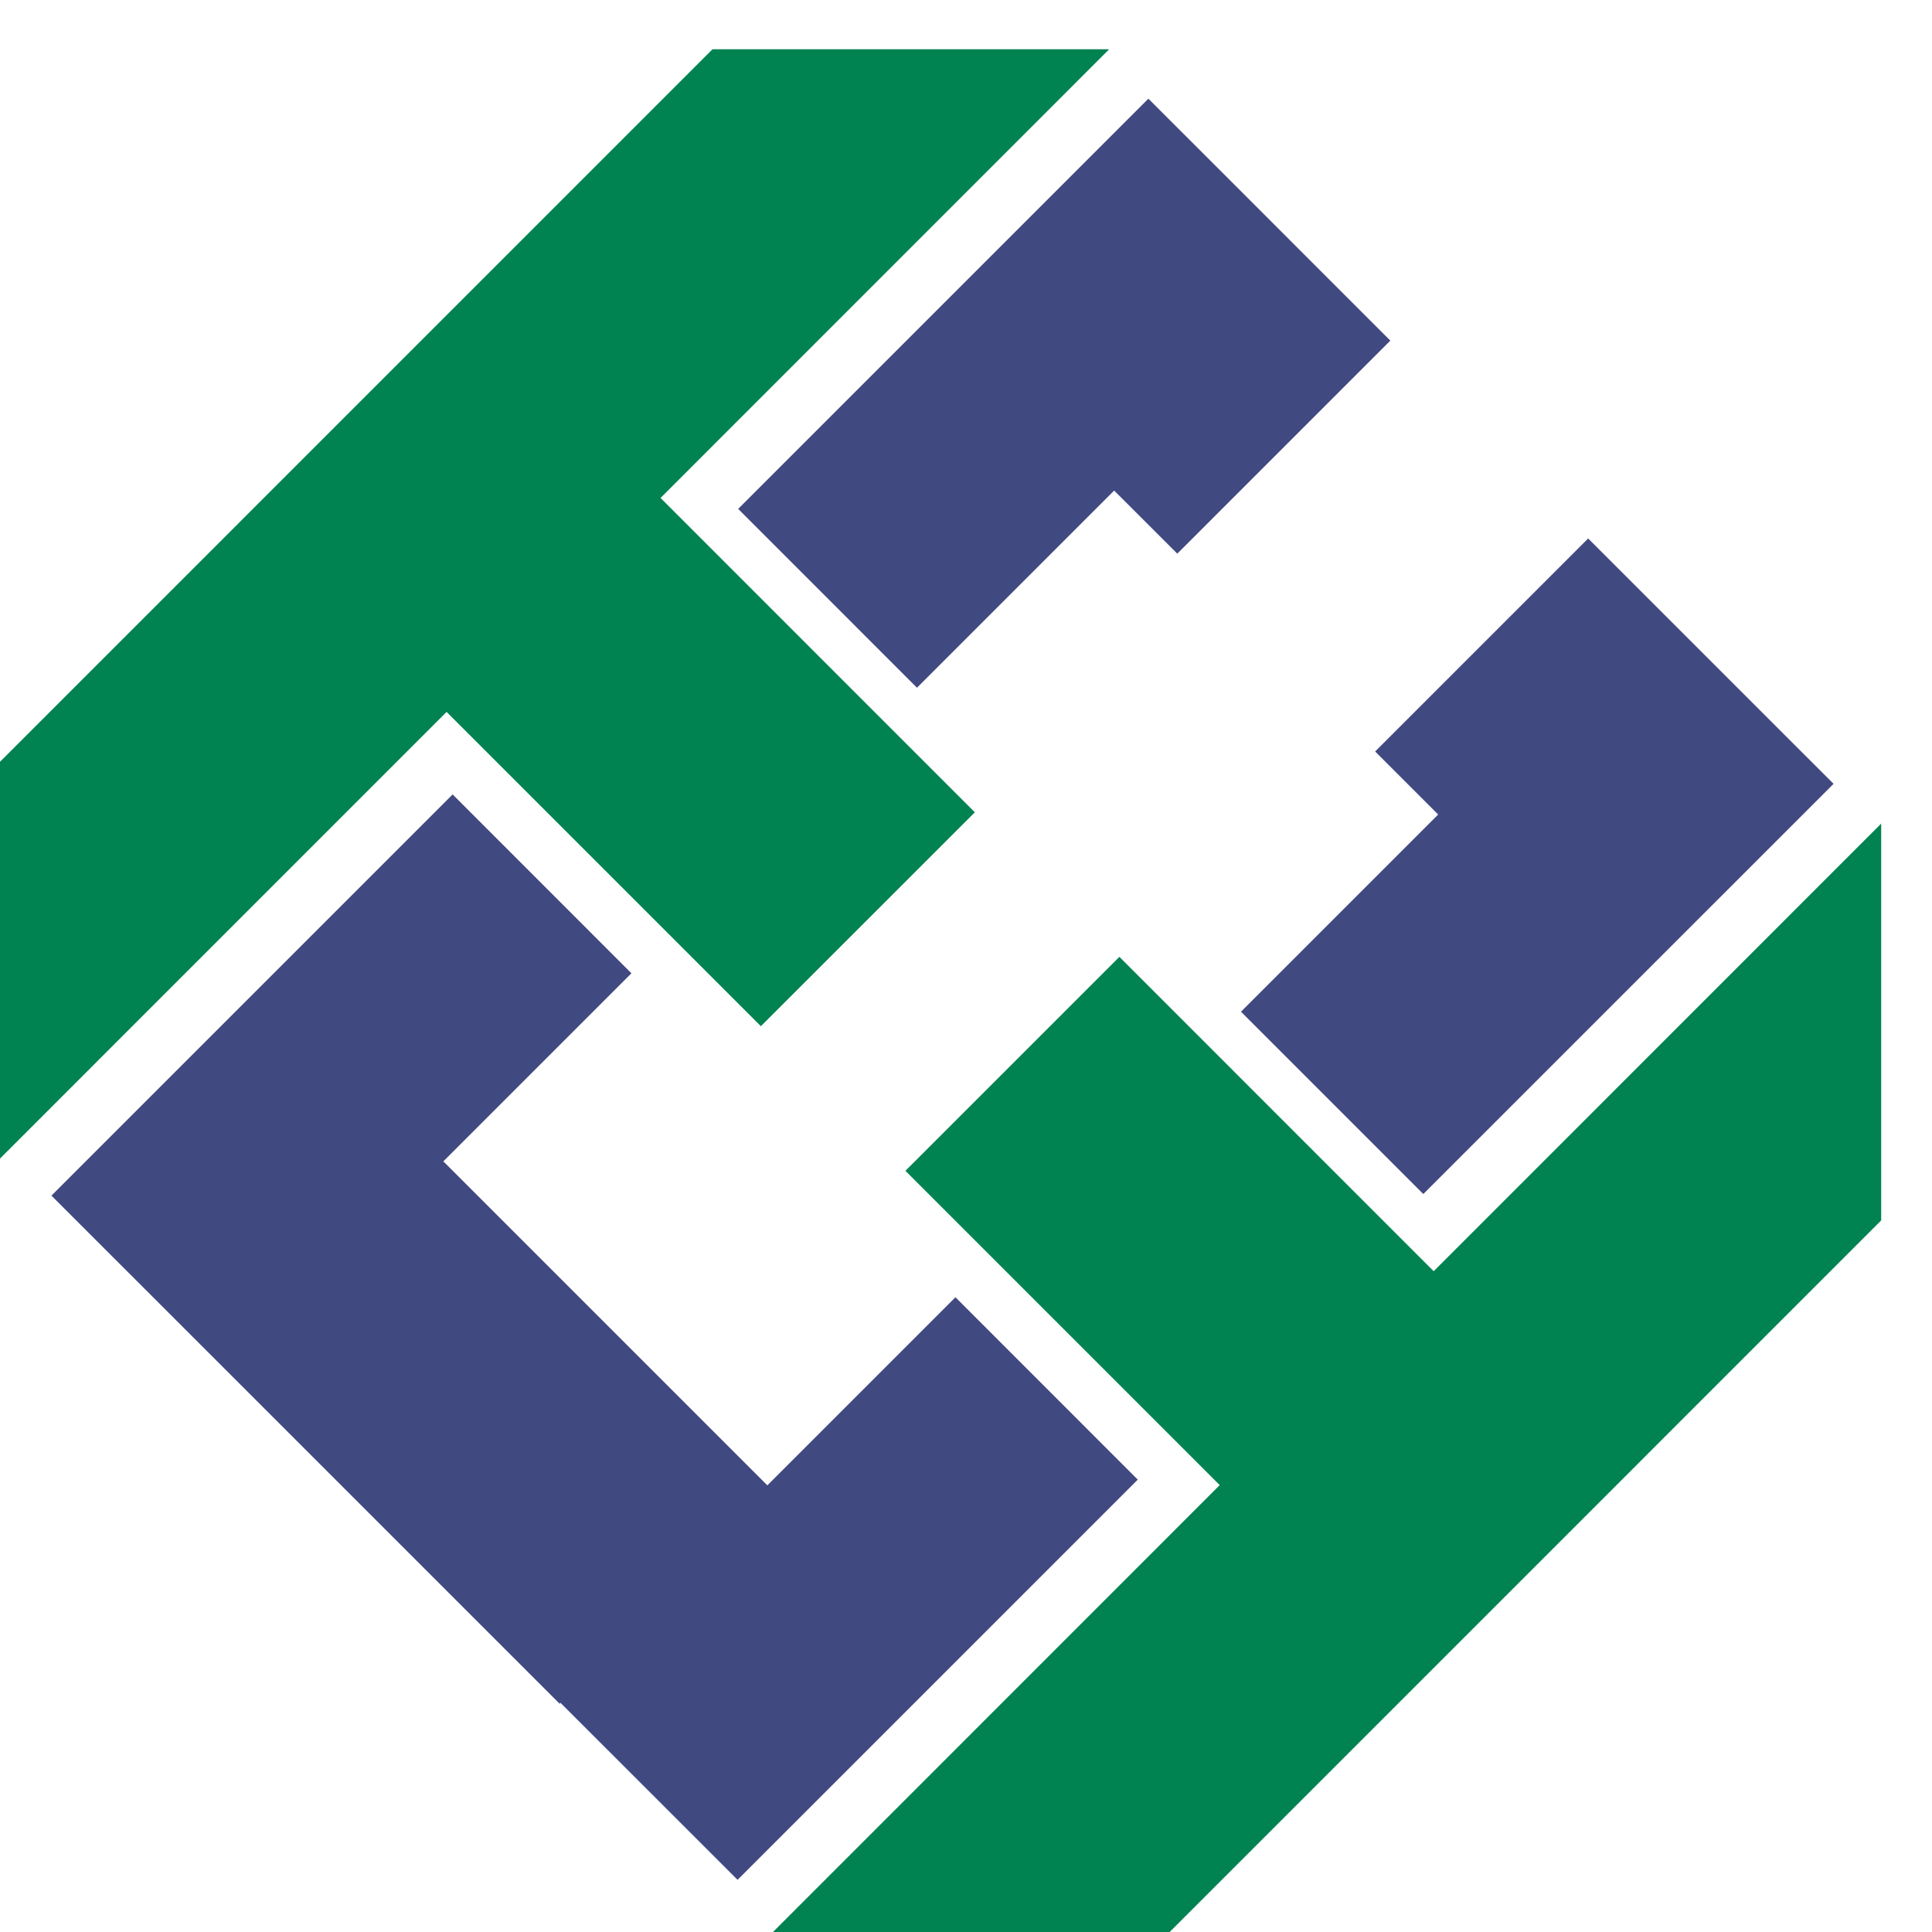
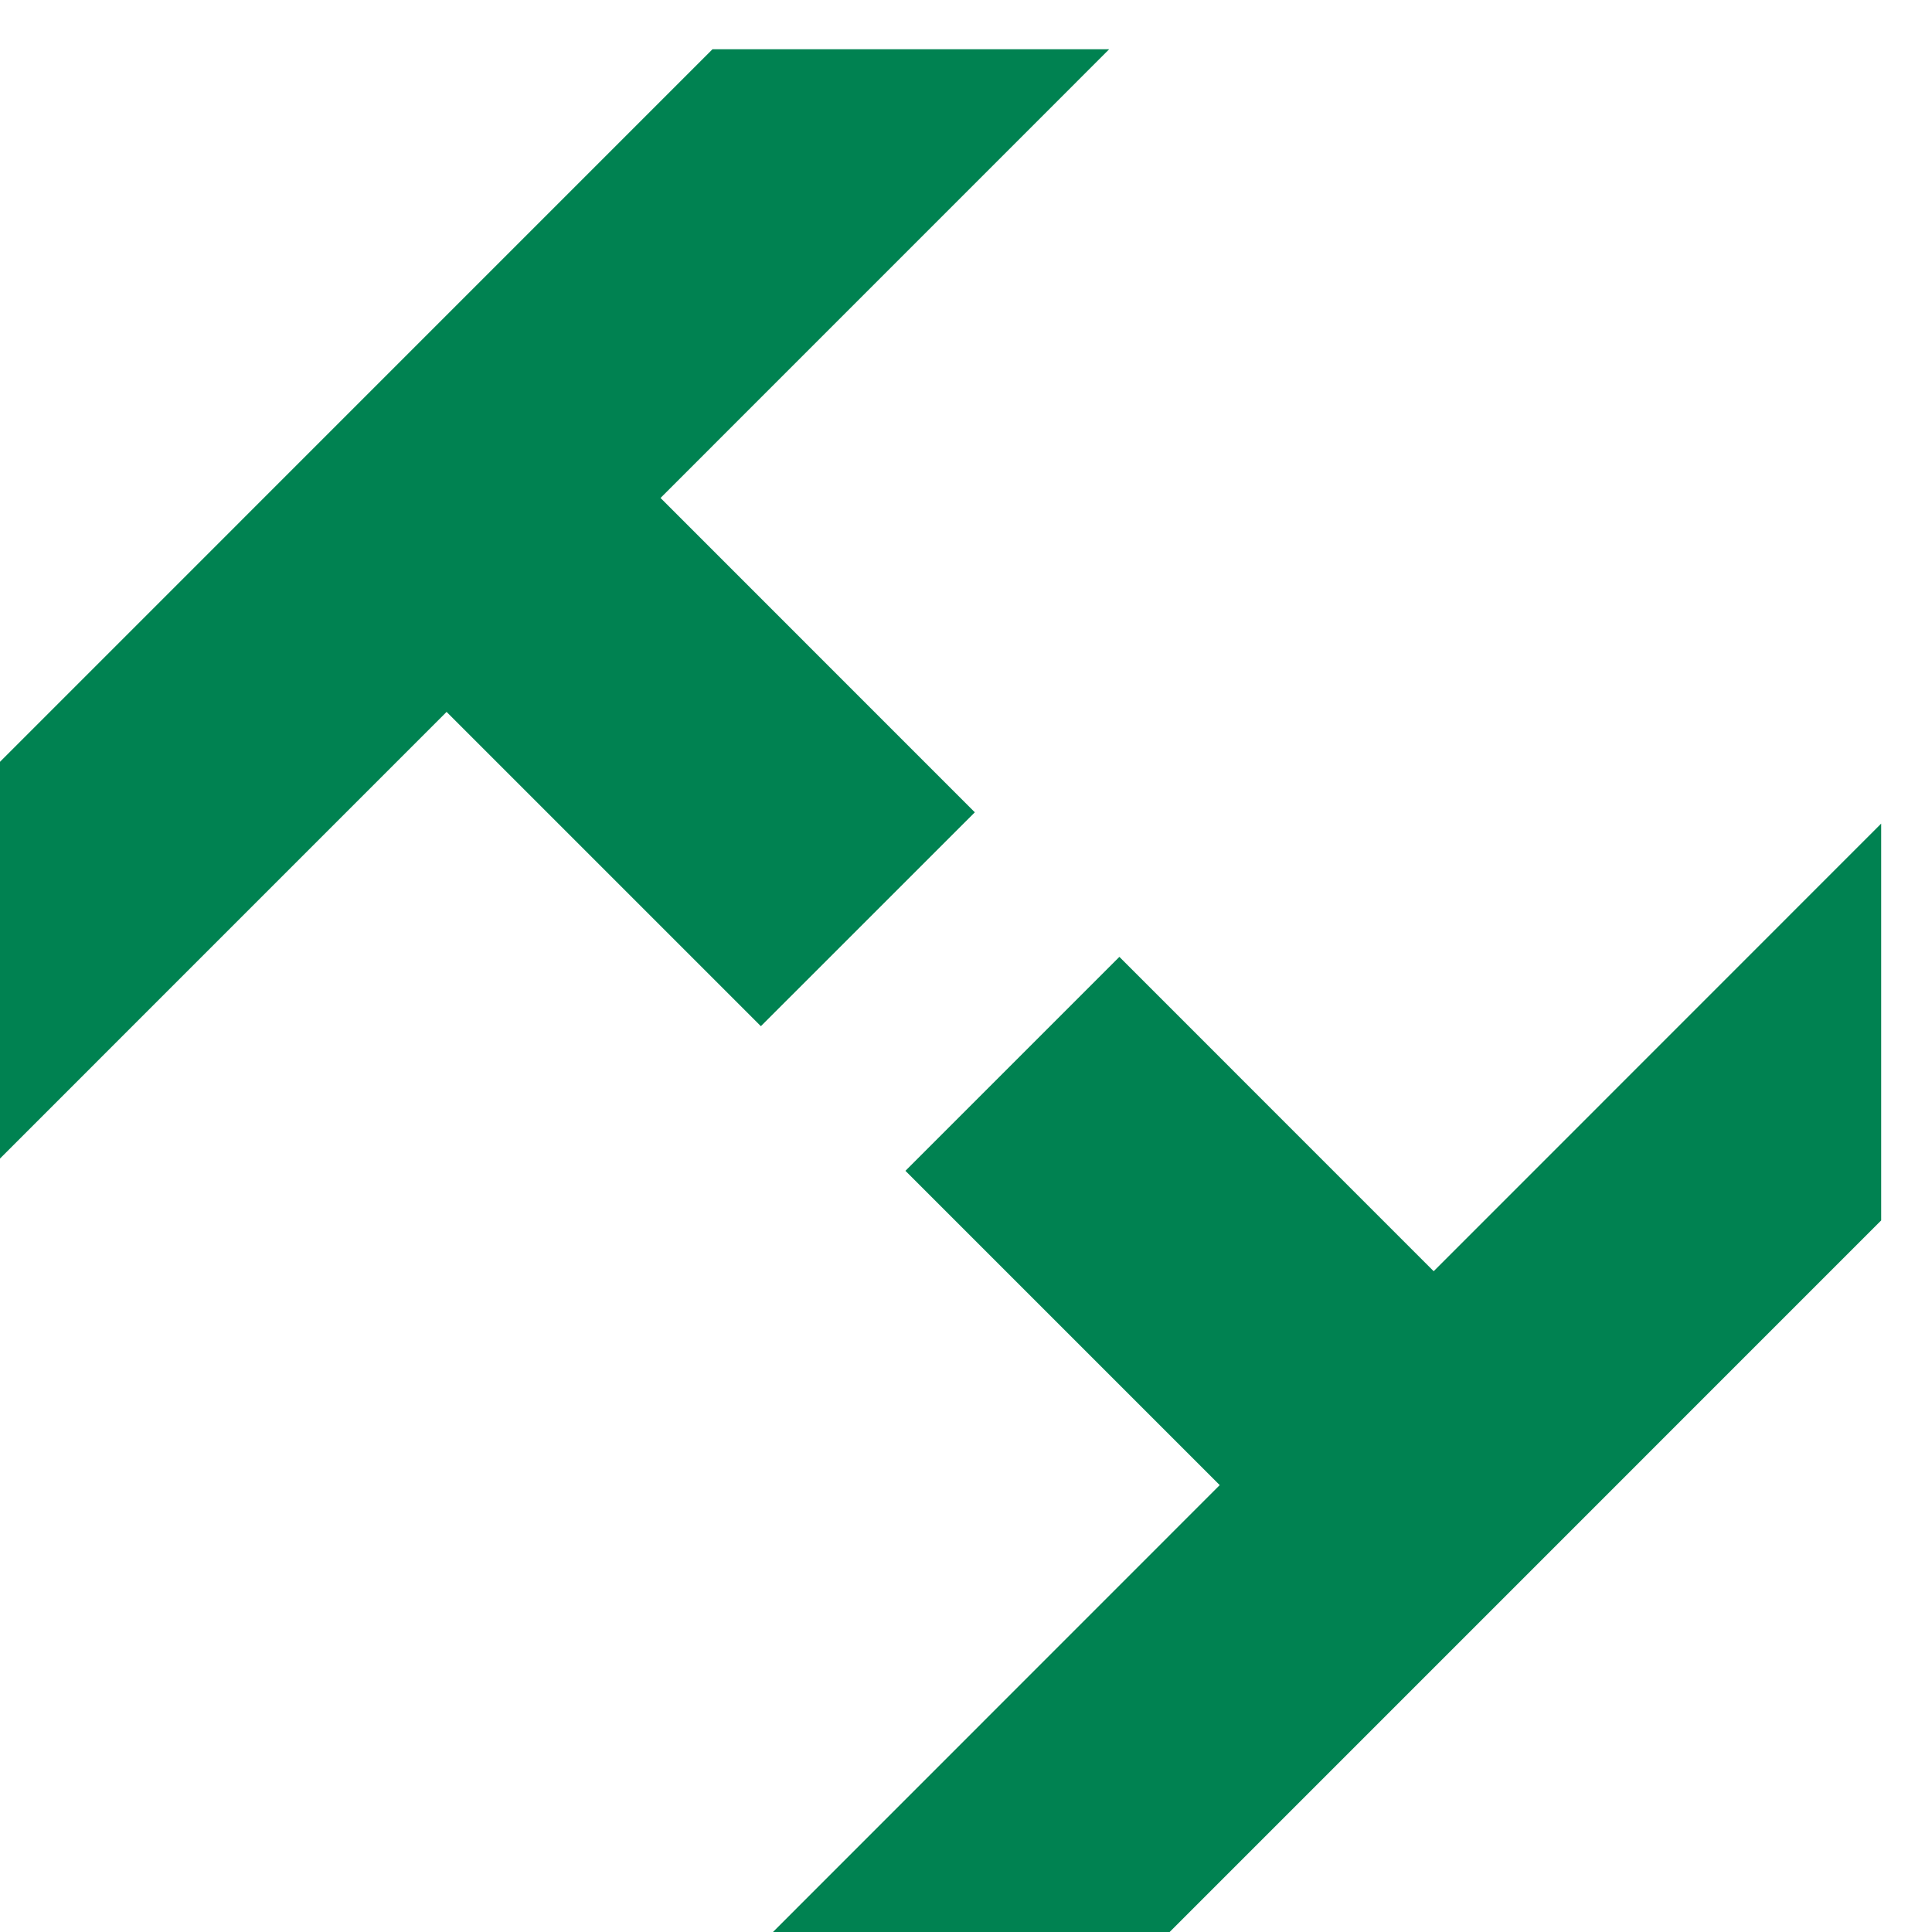
<svg xmlns="http://www.w3.org/2000/svg" xml:space="preserve" width="3.133mm" height="3.133mm" version="1.1" style="shape-rendering:geometricPrecision; text-rendering:geometricPrecision; image-rendering:optimizeQuality; fill-rule:evenodd; clip-rule:evenodd" viewBox="0 0 313.26 313.26">
  <defs>
    <style type="text/css"> .fil1 {fill:#008251} .fil0 {fill:#414981} </style>
  </defs>
  <g id="Слой_x0020_1">
    <g id="_1843436201120">
-       <path class="fil0" d="M102.38 157.81l-30.5 30.5 0.78 0.77 32.03 32.03 19.73 19.73 0.83 -0.83 10.35 -10.35 19.32 -19.32 29.56 29.57 -64.89 64.89 -28.71 -28.7 -0.15 0.14 -82.39 -82.38 65.05 -65.05 28.99 29zm78.27 -78.27l-31.97 31.97 -28.99 -29 66.51 -66.51 13.24 13.23 15.82 15.83 10.17 10.17 -34.54 34.54 -10.24 -10.23zm20.57 84.5l31.97 -31.97 -10.22 -10.22 34.54 -34.54 16.14 16.14 15.82 15.82 7.83 7.82 -66.52 66.51 -29.56 -29.56z" />
      <path class="fil1" d="M158.06 131.71l-34.69 34.68 -50.96 -50.96 -72.64 72.65 0 -64.33 115.75 -115.76 64.32 0 0 0 -72.74 72.75 50.96 50.97zm31.11 182.03l-63.96 0 -0.18 -0.18 72.74 -72.76 -50.96 -50.96 34.69 -34.69 50.96 50.97 72.56 -72.58 0 64.34 -115.85 115.86z" />
    </g>
  </g>
</svg>